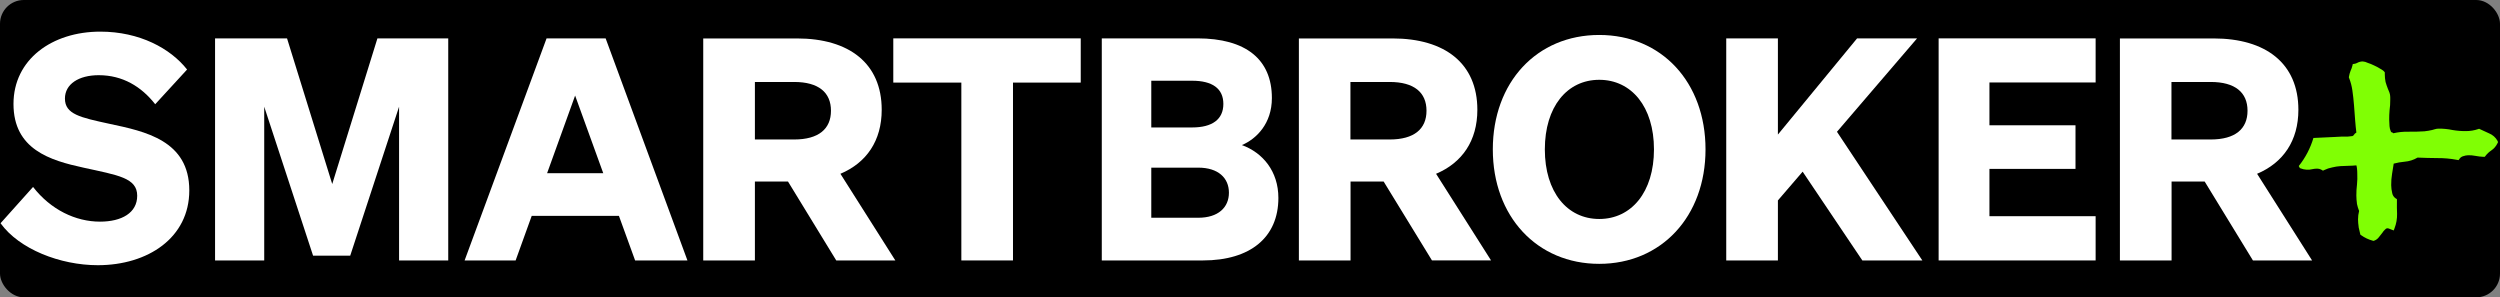
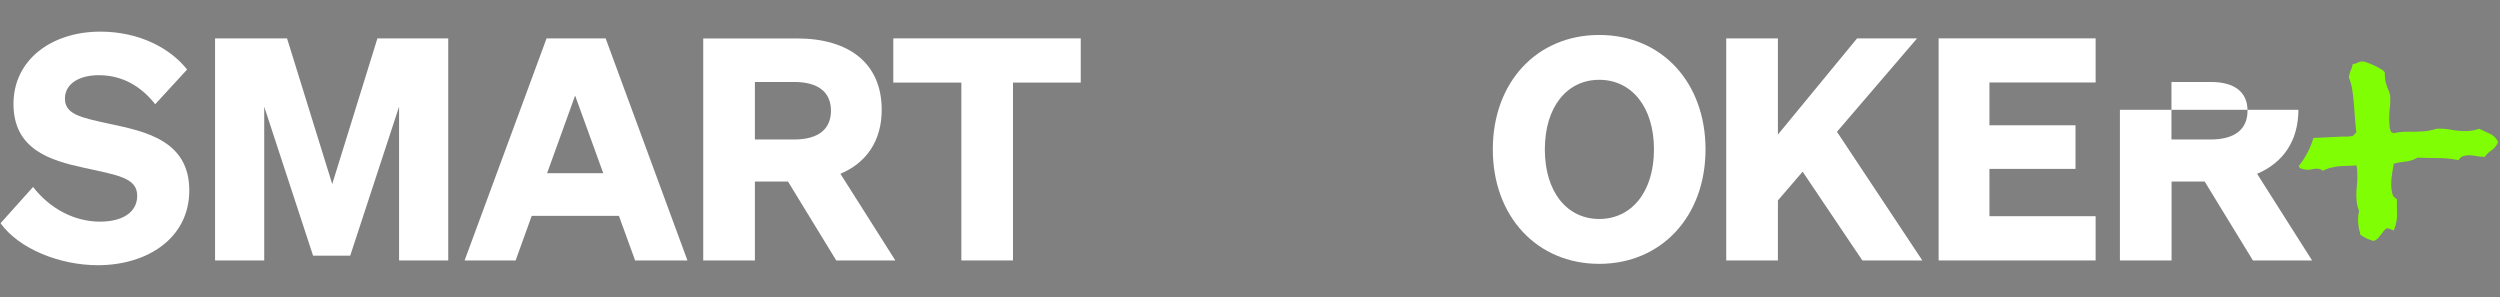
<svg xmlns="http://www.w3.org/2000/svg" class="w-full h-auto" width="1051.0" height="125.0" viewBox="0.0 0.0 1051.0 125.0" fill="none">
  <rect x="0.0" y="0.0" width="1051.0" height="125.0" fill="#808080" stroke="none" />
-   <rect rx="10" width="100%" height="100%" fill="black" />
  <path d="M1050.17 59.75L1049.95 60.21C1049.36 61.456 1048.45 62.517 1047.3 63.28C1046.39 63.891 1045.59 64.644 1044.92 65.51L1044.6 65.93H1044.08C1042.93 65.881 1041.79 65.747 1040.66 65.53C1039.67 65.335 1038.67 65.245 1037.66 65.26C1036.94 65.284 1036.24 65.416 1035.56 65.65C1034.9 65.819 1034.32 66.229 1033.95 66.8L1033.57 67.32L1032.94 67.2C1030.18 66.678 1027.37 66.43 1024.56 66.46C1021.8 66.46 1019.05 66.35 1016.34 66.25C1014.68 67.235 1012.82 67.827 1010.9 67.98C1009.35 68.113 1007.81 68.385 1006.31 68.79L1006.18 69.63C1005.99 70.78 1005.8 71.94 1005.62 73.13C1005.36 74.686 1005.24 76.262 1005.26 77.84C1005.28 78.976 1005.42 80.106 1005.69 81.21C1005.78 81.663 1005.95 82.093 1006.21 82.475C1006.47 82.857 1006.8 83.182 1007.19 83.43L1007.67 83.73V84.3C1007.62 86.38 1007.67 88.3 1007.73 89.94C1007.77 91.99 1007.41 94.028 1006.67 95.94L1006.32 96.89L1004.32 96.11C1004.06 95.97 1003.76 95.926 1003.47 95.987C1003.19 96.047 1002.93 96.208 1002.75 96.44L1002.66 96.52C1002.22 96.921 1001.84 97.378 1001.53 97.88C1001.04 98.55 1000.53 99.12 1000.1 99.69C999.598 100.376 998.901 100.895 998.1 101.18L997.8 101.27L997.51 101.19C995.756 100.716 994.1 99.933 992.62 98.88L992.3 98.65L992.21 98.27C992 97.27 991.78 96.38 991.57 95.49V95.3C991.414 94.287 991.331 93.265 991.32 92.24C991.315 91.046 991.463 89.856 991.76 88.7C991.381 87.726 991.08 86.722 990.86 85.7V85.57C990.704 84.443 990.62 83.308 990.61 82.17C990.602 80.636 990.692 79.103 990.88 77.58C991.031 76.058 991.071 74.528 991 73C991.004 72.288 990.964 71.577 990.88 70.87C990.838 70.413 990.755 69.961 990.63 69.52C988.43 69.75 986.21 69.68 983.88 69.84C982.73 69.921 981.589 70.101 980.47 70.38C979.292 70.605 978.149 70.985 977.07 71.51L976.57 71.76L976.11 71.46C975.44 71.061 974.669 70.866 973.89 70.9C973.322 70.912 972.756 70.979 972.2 71.1C970.542 71.526 968.792 71.418 967.2 70.79L966.86 70.65L966.68 70.33C966.59 70.15 966.5 69.97 966.4 69.8C969.196 66.301 971.288 62.294 972.56 58L981.76 57.57C982.63 57.49 983.5 57.44 984.37 57.43H986.9C987.76 57.37 988.4 57.29 988.9 57.22C989.142 57.157 989.354 57.013 989.5 56.81C989.76 56.346 990.149 55.967 990.62 55.72C990.42 54.2 990.26 52.53 990.11 50.64L989.63 44.29C989.46 42.13 989.23 40.02 988.94 38.02C988.687 36.221 988.221 34.458 987.55 32.77L987.45 32.49L987.51 32.21C987.639 31.384 987.861 30.576 988.17 29.8C988.507 29.093 988.768 28.352 988.95 27.59L989.11 26.93L989.79 26.83C990.216 26.774 990.627 26.635 991 26.42C991.703 26.037 992.49 25.835 993.29 25.83C994.019 25.887 994.729 26.087 995.38 26.42C996.271 26.705 997.141 27.056 997.98 27.47C998.888 27.876 999.766 28.344 1000.61 28.87C1000.96 29.052 1001.29 29.256 1001.61 29.48C1001.9 29.666 1002.15 29.895 1002.37 30.16L1002.57 30.43V31.29C1002.58 32.351 1002.68 33.409 1002.89 34.45C1003.18 35.45 1003.51 36.45 1003.89 37.39L1004.13 37.95L1004.51 38.88C1004.6 39.122 1004.67 39.369 1004.72 39.62C1004.81 40.071 1004.86 40.53 1004.86 40.99V41.99C1004.88 43.459 1004.78 44.926 1004.57 46.38C1004.46 47.67 1004.41 48.99 1004.42 50.26C1004.42 50.98 1004.47 51.92 1004.55 53.04C1004.6 53.768 1004.78 54.482 1005.07 55.15L1005.17 55.34C1005.19 55.415 1005.23 55.483 1005.28 55.54C1005.62 55.603 1005.93 55.771 1006.17 56.02V56.02C1008.23 55.54 1010.34 55.322 1012.46 55.37C1014.82 55.37 1017.09 55.37 1019.23 55.2L1020.87 54.97C1021.4 54.902 1021.92 54.799 1022.44 54.66C1022.81 54.583 1023.17 54.479 1023.53 54.35C1024.04 54.187 1024.57 54.096 1025.11 54.08C1027.1 54.054 1029.09 54.248 1031.04 54.66C1032.93 54.985 1034.85 55.136 1036.77 55.11C1038.49 55.108 1040.2 54.824 1041.83 54.27L1042.2 54.13L1046.4 56.06C1047.91 56.669 1049.17 57.782 1049.96 59.21L1050.17 59.75Z" fill="#80FF04" />
-   <path d="M948.88 73.06C959.88 68.41 966.24 59.16 966.24 46.16C966.24 26.66 952.58 16.16 930.61 16.16H891.21V109.51H912.93V76.33H926.85L947.13 109.49H972L948.88 73.06ZM912.88 58.64V34.46H929.39C939.66 34.46 944.86 38.88 944.86 46.55C944.86 54.22 939.66 58.64 929.39 58.64H912.88Z" fill="white" />
+   <path d="M948.88 73.06C959.88 68.41 966.24 59.16 966.24 46.16H891.21V109.51H912.93V76.33H926.85L947.13 109.49H972L948.88 73.06ZM912.88 58.64V34.46H929.39C939.66 34.46 944.86 38.88 944.86 46.55C944.86 54.22 939.66 58.64 929.39 58.64H912.88Z" fill="white" />
  <path d="M815 16.13V109.49H881V90.89H836.36V71H872.54V52.67H836.36V34.67H881V16.13H815Z" fill="white" />
  <path d="M747.43 16.13H725.71V109.49H747.43V84.26L757.83 72.17L782.93 109.49H808.15L772.26 55.4L805.94 16.13H780.72L747.43 56.57V16.13Z" fill="white" />
  <path d="M627.58 62.81C627.58 91.02 646.18 110.92 672.31 110.92C698.44 110.92 717 91 717 62.81C717 34.62 698.58 14.7 672.31 14.7C646.04 14.7 627.58 34.59 627.58 62.81ZM695.33 62.81C695.33 80.75 685.84 92.06 672.33 92.06C658.82 92.06 649.45 80.75 649.45 62.81C649.45 44.87 658.81 33.55 672.33 33.55C685.85 33.55 695.33 44.86 695.33 62.81Z" fill="white" />
-   <path d="M603.72 73.06C614.72 68.41 621.08 59.16 621.08 46.16C621.08 26.66 607.42 16.16 585.45 16.16H546.05V109.51H567.77V76.33H581.69L602 109.48H626.84L603.72 73.06ZM567.72 58.64V34.46H584.23C594.5 34.46 599.7 38.88 599.7 46.55C599.7 54.22 594.5 58.64 584.23 58.64H567.72Z" fill="white" />
-   <path d="M463.19 109.49H505.71C525.71 109.49 537.43 99.73 537.43 83.22C537.43 72.04 530.93 64.22 522.09 60.99C528.2 58.39 534.7 51.99 534.7 41.22C534.7 24.97 523.78 16.13 503.37 16.13H463.19V109.49ZM484 53.58V33.94H501.17C509.62 33.94 514.3 37.19 514.3 43.69C514.3 50.19 509.62 53.58 501.17 53.58H484ZM484 70.48H503.77C512.09 70.48 516.64 74.77 516.64 81.01C516.64 87.25 512.09 91.54 503.77 91.54H484V70.48Z" fill="white" />
  <path d="M454.34 34.72V16.13H375.54V34.72H404.15V109.49H425.86V34.72H454.34Z" fill="white" />
  <path d="M353.31 73.06C364.31 68.41 370.67 59.16 370.67 46.16C370.67 26.66 357.01 16.16 335.04 16.16H295.64V109.51H317.36V76.33H331.28L351.56 109.49H376.4L353.31 73.06ZM317.36 58.64V34.46H333.87C344.14 34.46 349.34 38.88 349.34 46.55C349.34 54.22 344.14 58.64 333.87 58.64H317.36Z" fill="white" />
  <path d="M229.78 16.13L195.32 109.49H216.77L223.53 90.76H260.2L267 109.49H289L254.61 16.13H229.78ZM241.78 40.18L253.61 72.82H230L241.78 40.18Z" fill="white" />
  <path d="M147.23 107.49L167.77 44.86V109.49H188.44V16.13H158.67L139.67 77.37L120.67 16.13H90.41V109.49H111.08V44.86L131.62 107.49H147.23Z" fill="white" />
  <path d="M0.23 93.85C8.06 104.73 25.31 111.49 41.1 111.49C62.19 111.49 79.58 99.95 79.58 80.05C79.58 59.05 61 55.23 46.01 52.05C33.8 49.39 27.3 48.05 27.3 41.43C27.3 35.33 33.14 31.61 41.5 31.61C51.58 31.61 59.41 36.39 65.25 43.82L78.65 29.23C71.65 20.34 58.65 13.3 42.16 13.3C21.86 13.3 5.67 25 5.67 43.69C5.67 62.8 21.06 67.44 35.13 70.49C49.59 73.68 57.68 74.74 57.68 82.3C57.68 89.47 51.18 93.18 42.03 93.18C31.81 93.18 21.33 88.18 13.9 78.59L0.23 93.85Z" fill="white" />
</svg>